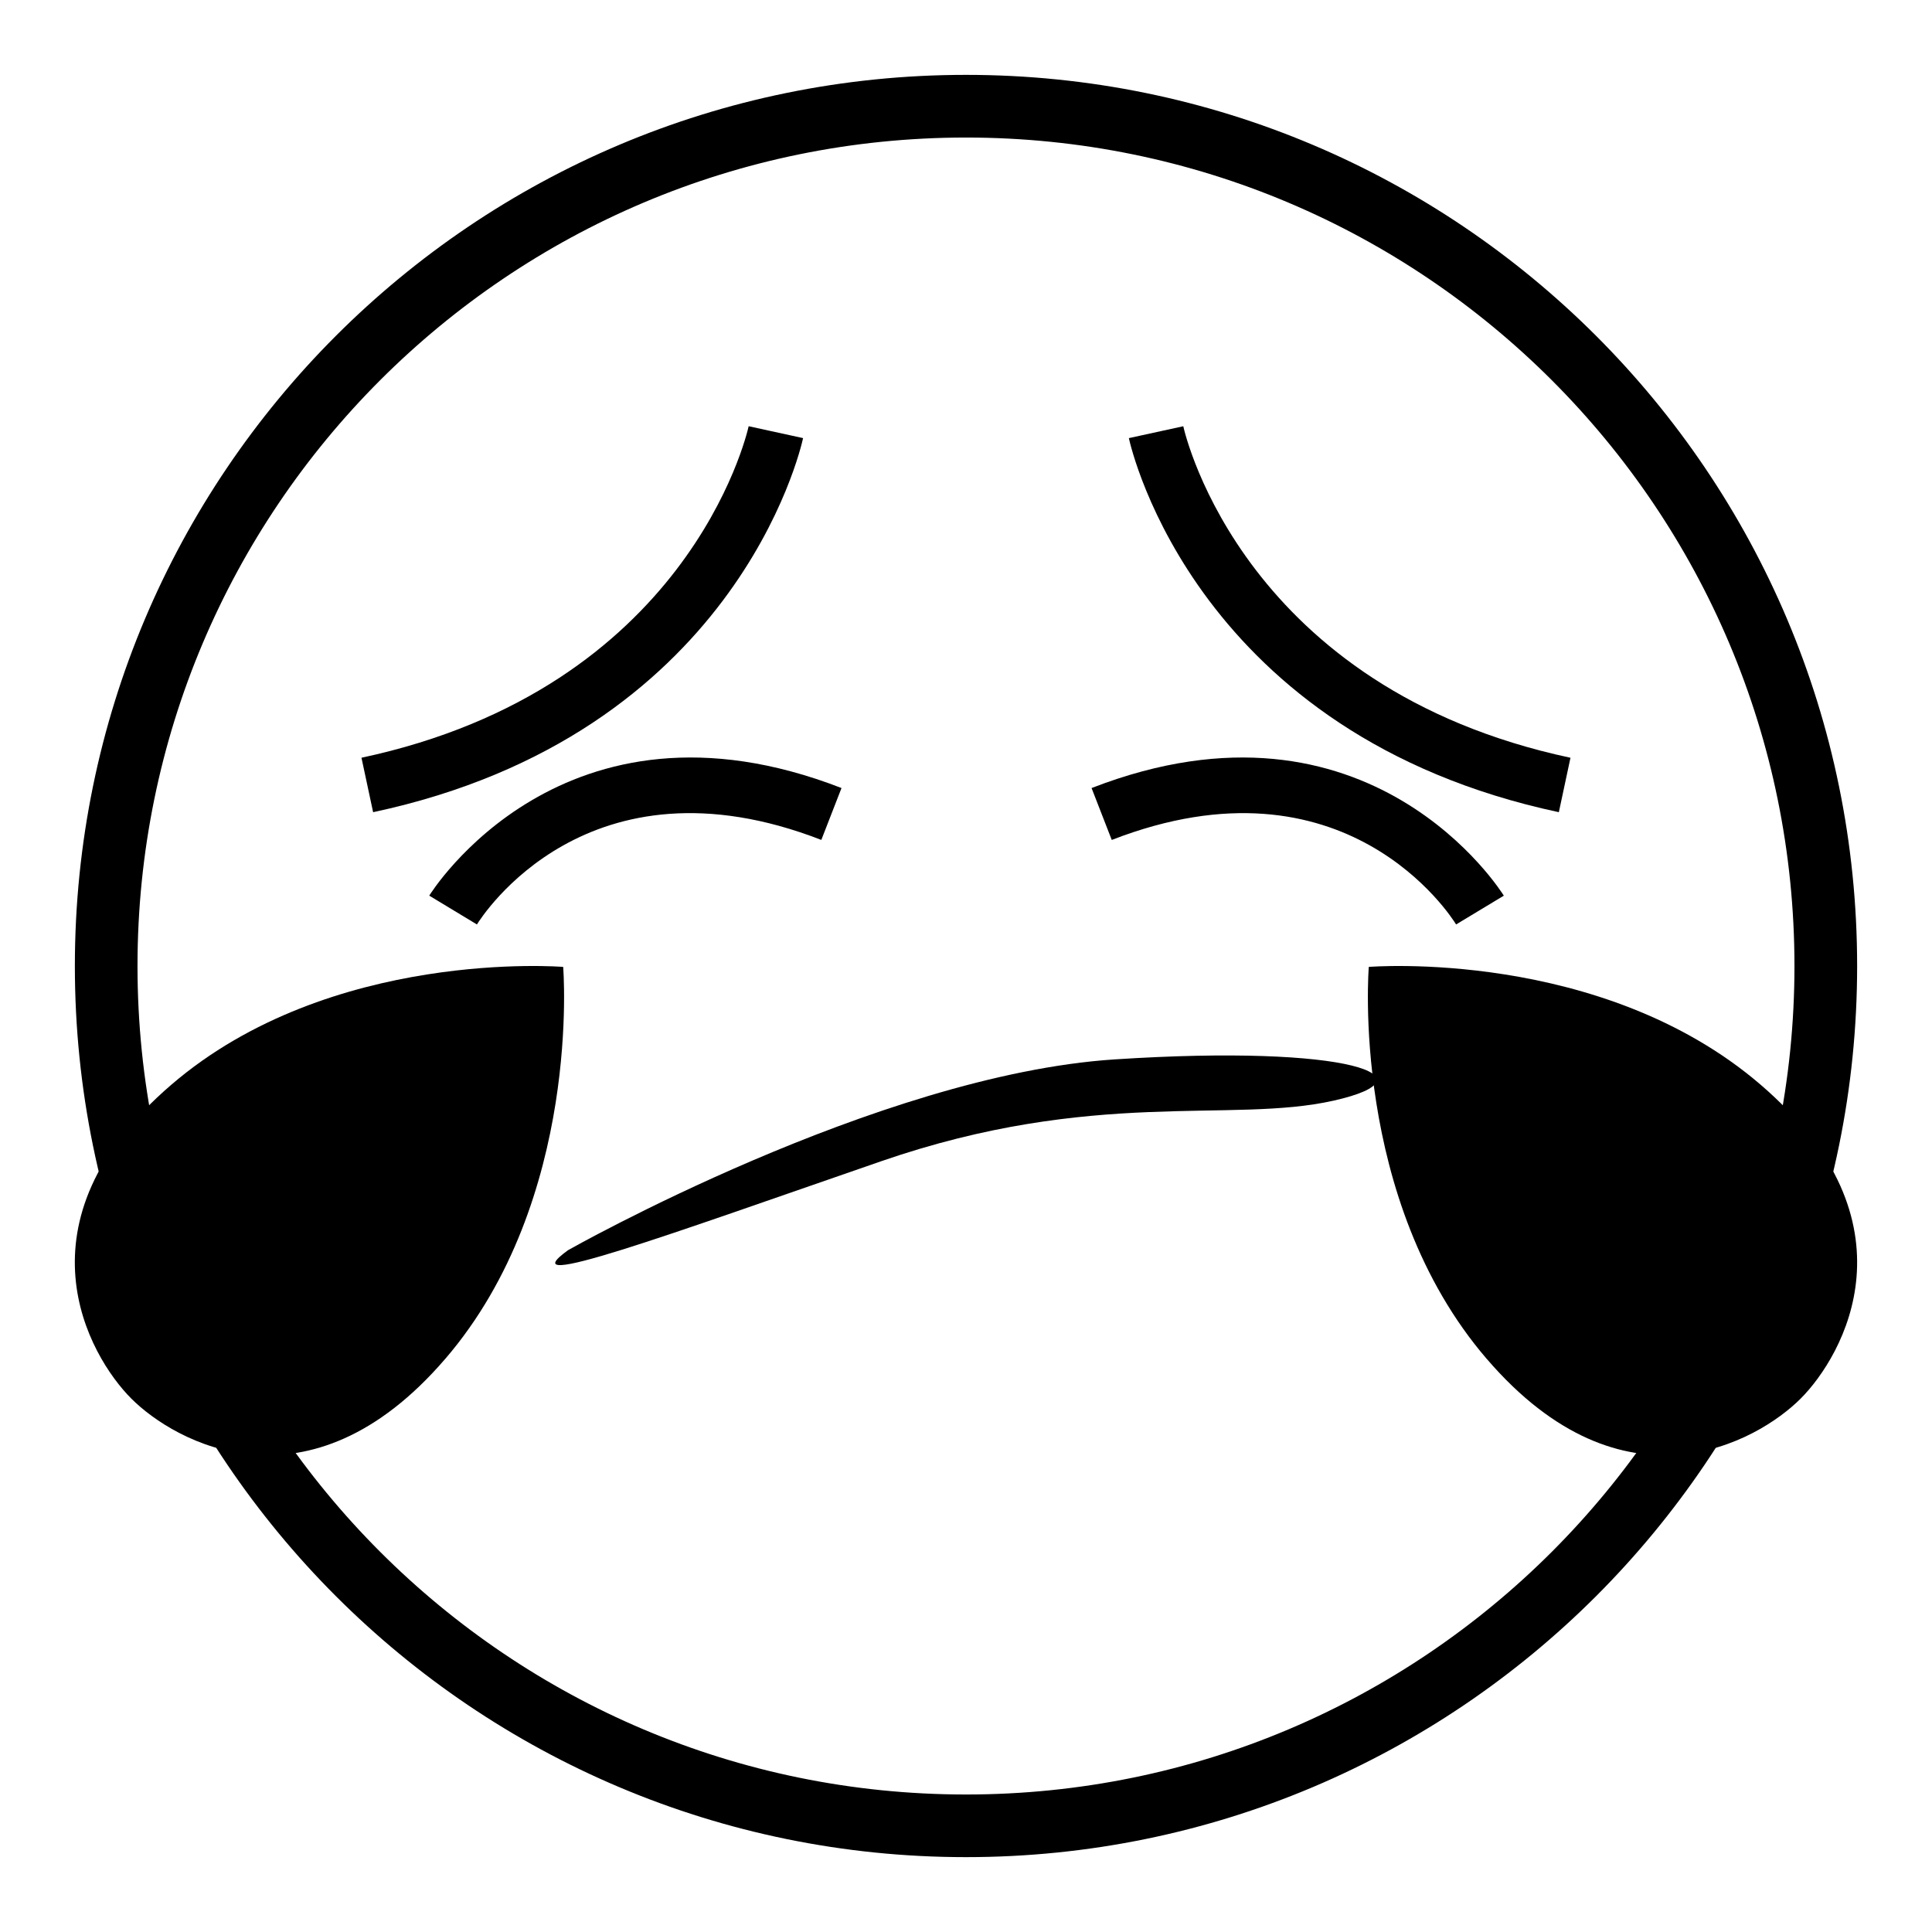
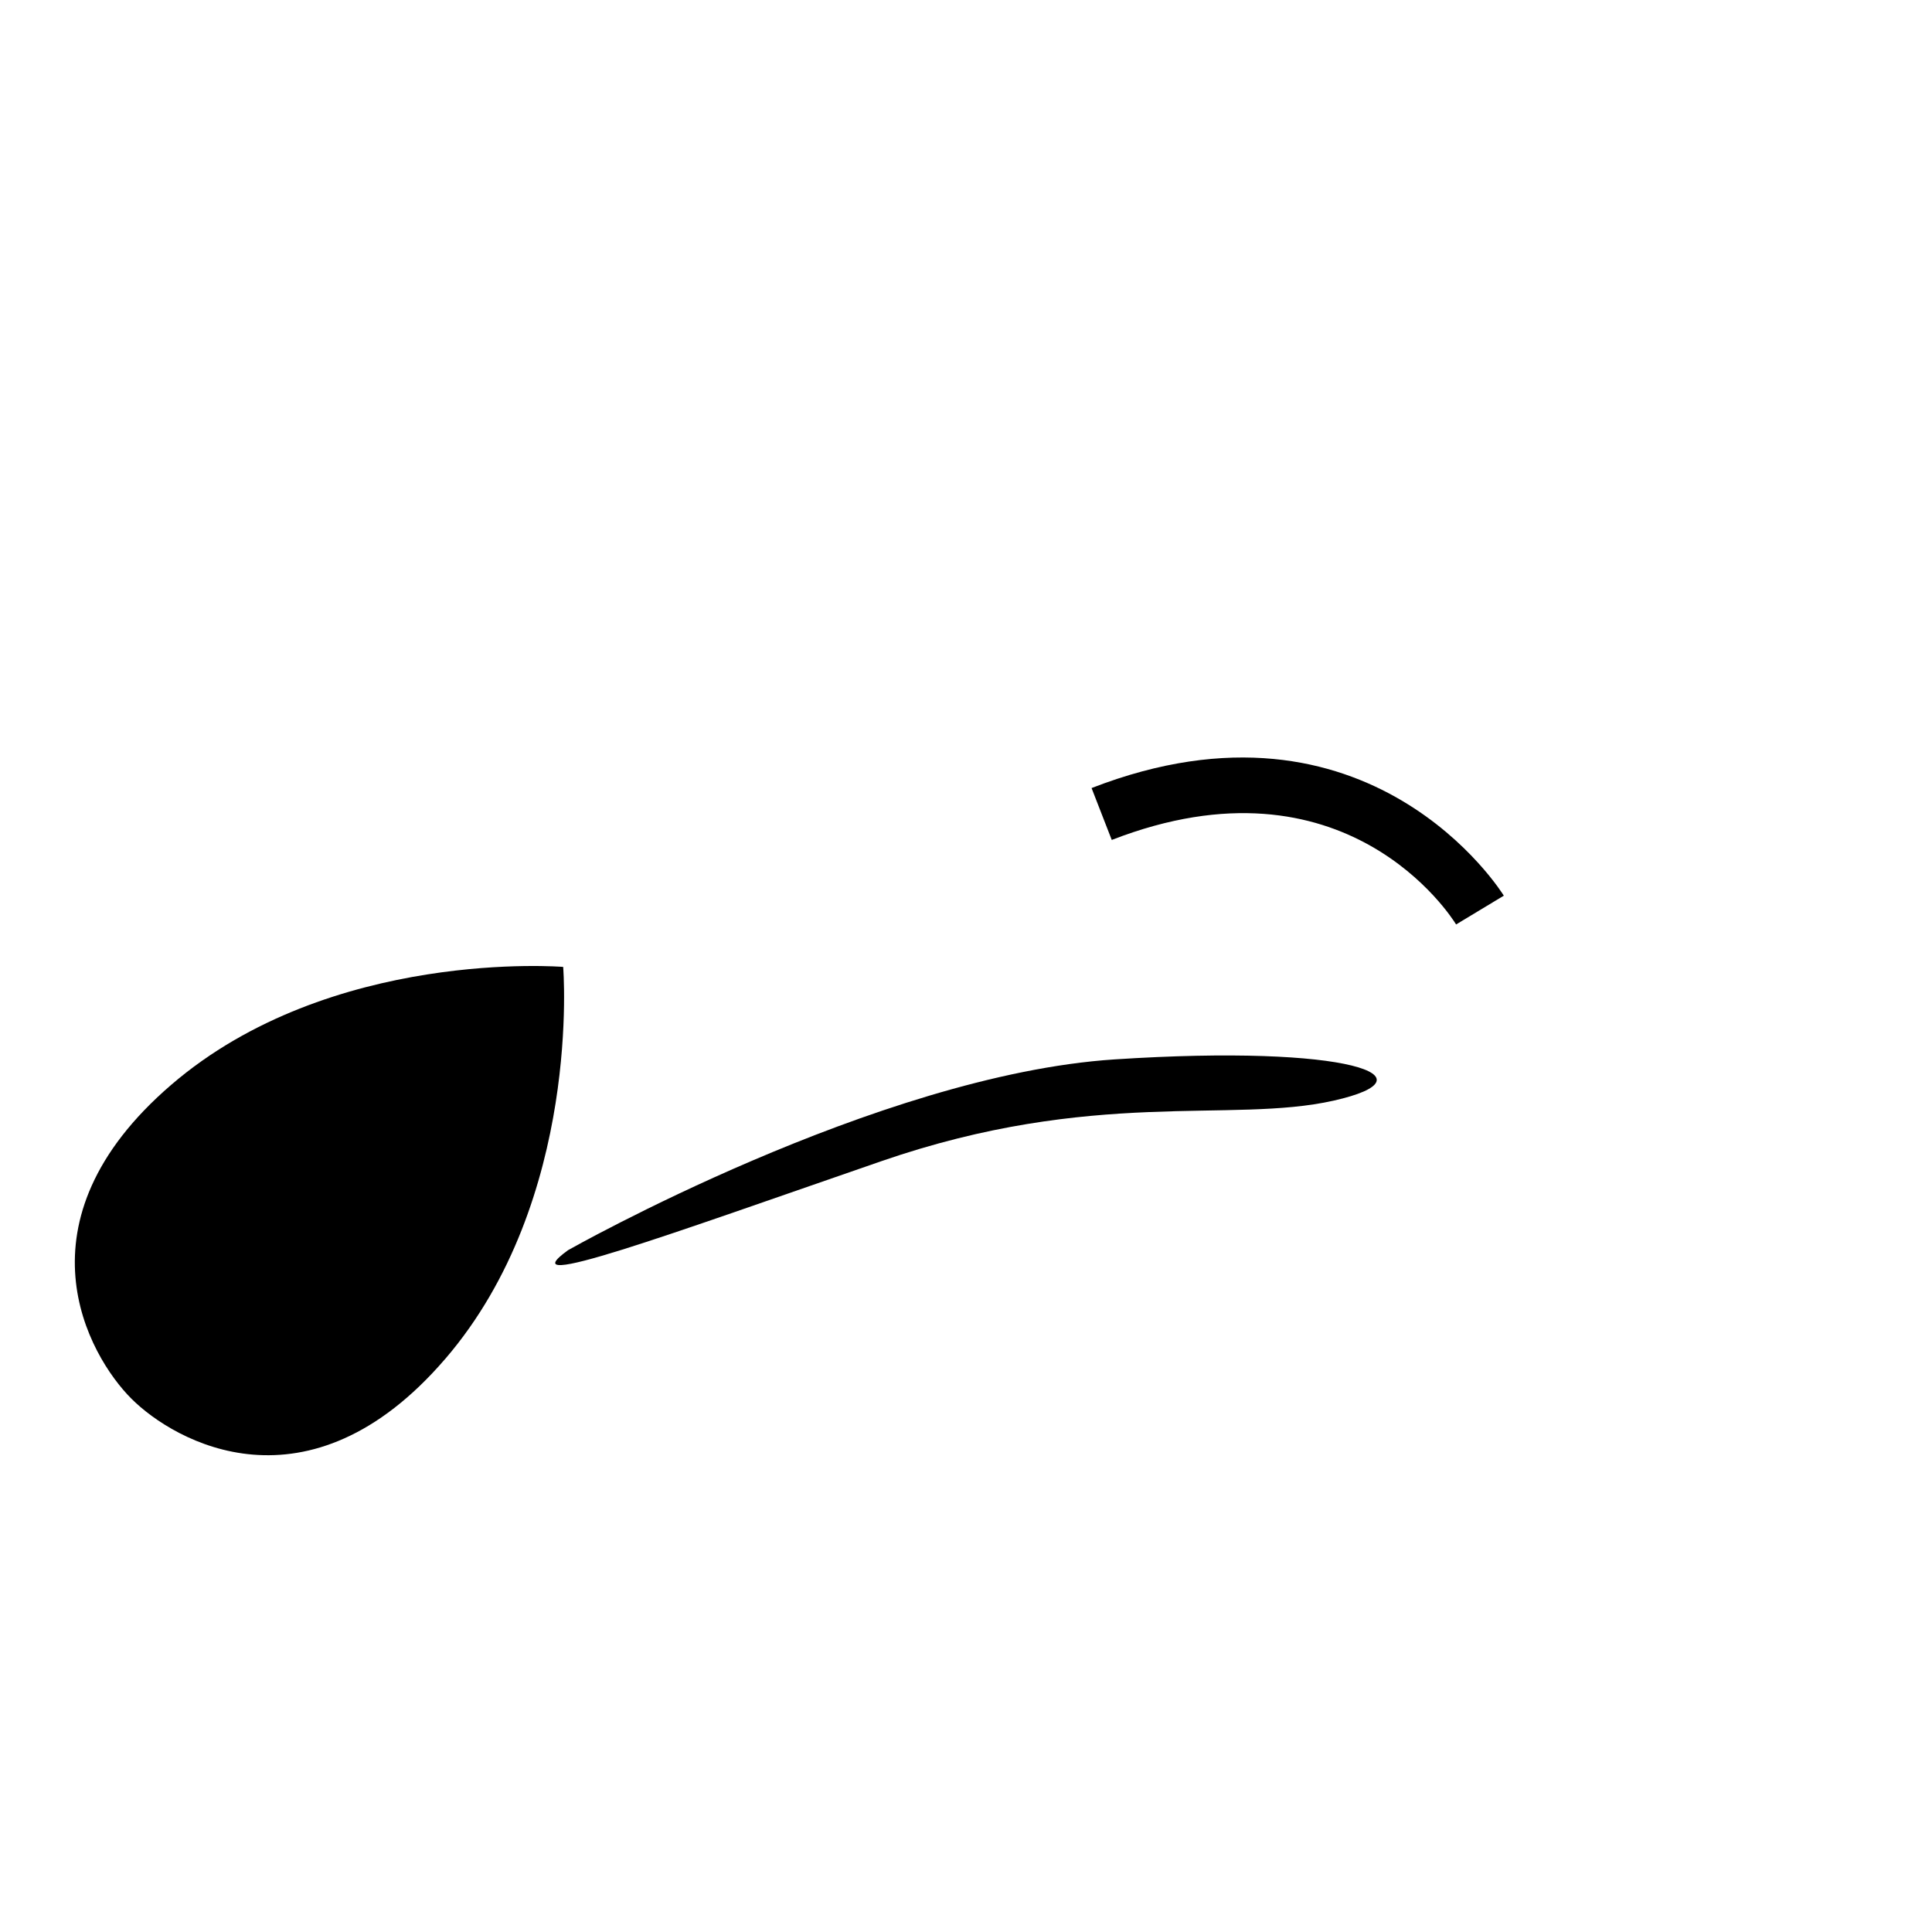
<svg xmlns="http://www.w3.org/2000/svg" fill="#000000" width="800px" height="800px" version="1.1" viewBox="144 144 512 512">
  <g>
-     <path d="m400 163.84c-130.43 0-236.16 105.73-236.16 236.16s105.73 236.16 236.16 236.16c130.43 0 236.16-105.73 236.16-236.16 0.004-130.43-105.73-236.16-236.16-236.16zm0 455.72c-121.26 0-219.56-98.301-219.56-219.55 0-121.26 98.301-219.56 219.56-219.56 121.25 0 219.55 98.301 219.55 219.56 0 121.25-98.301 219.55-219.55 219.55z" />
    <path d="m294.56 475.3s81.965-46.445 144.8-50.547c62.84-4.098 85.379 4.781 58.059 10.93-27.32 6.148-63.523-3.414-119.88 16.051-56.352 19.469-99.039 35.18-82.988 23.566z" />
    <path d="m262 504.11c36.312-42.223 31.246-103.87 31.246-103.87s-61.645-5.066-103.87 31.246c-42.223 36.312-21.957 71.777-10.555 83.176 11.398 11.402 46.867 31.668 83.176-10.555z" />
-     <path d="m537.99 504.11c-36.312-42.223-31.246-103.87-31.246-103.87s61.645-5.066 103.87 31.246c42.223 36.312 21.957 71.777 10.555 83.18-11.398 11.398-46.863 31.664-83.176-10.559z" />
-     <path d="m242.88 359.24-3.086-14.43c86.188-18.391 101.97-85.027 102.61-87.855l14.422 3.148c-0.695 3.211-18.129 78.699-113.94 99.137z" />
-     <path d="m557.11 359.24c-95.812-20.438-113.25-95.926-113.95-99.133l14.422-3.148c0.633 2.824 16.418 69.461 102.61 87.855z" />
-     <path d="m270.39 388.99-12.633-7.633c0.348-0.578 35.445-57.18 109.25-28.52l-5.348 13.75c-61.926-24.039-90.098 20.492-91.266 22.402z" />
    <path d="m529.88 388.99c-1.16-1.91-29.324-46.441-91.254-22.398l-5.348-13.75c73.793-28.668 108.9 27.949 109.25 28.52z" />
  </g>
</svg>